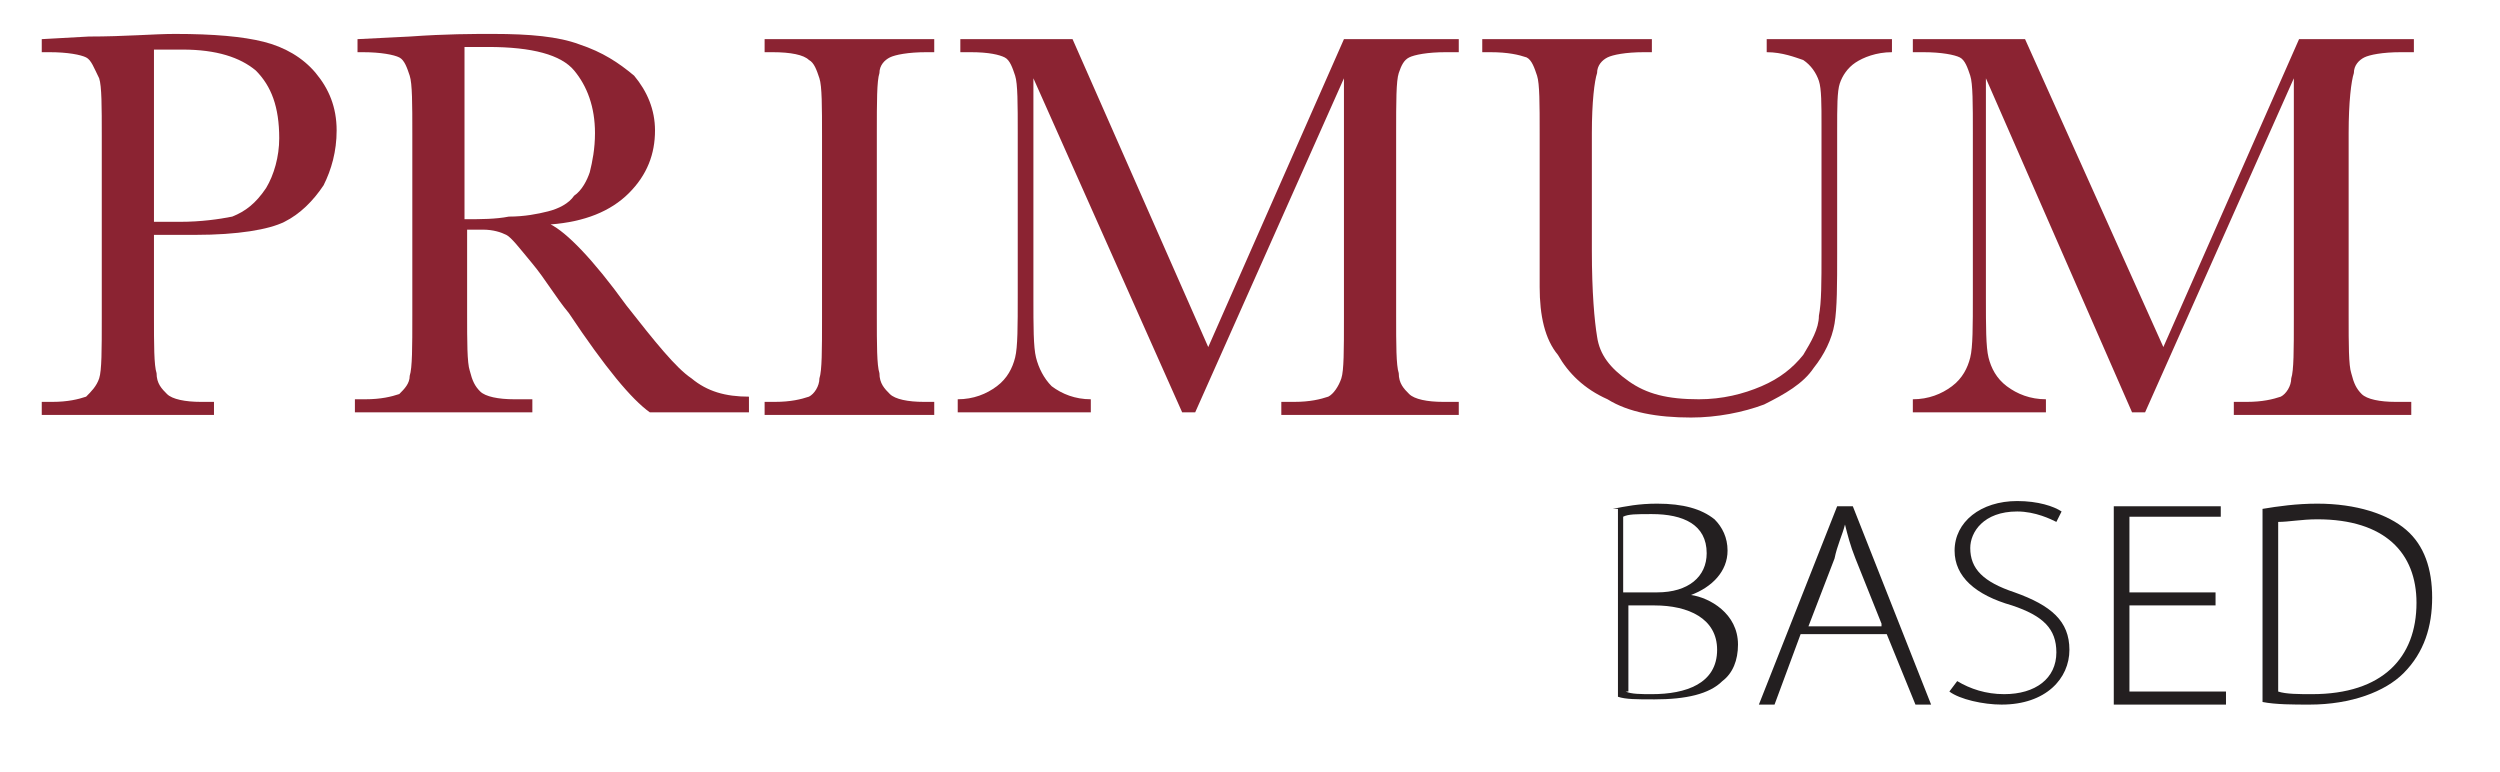
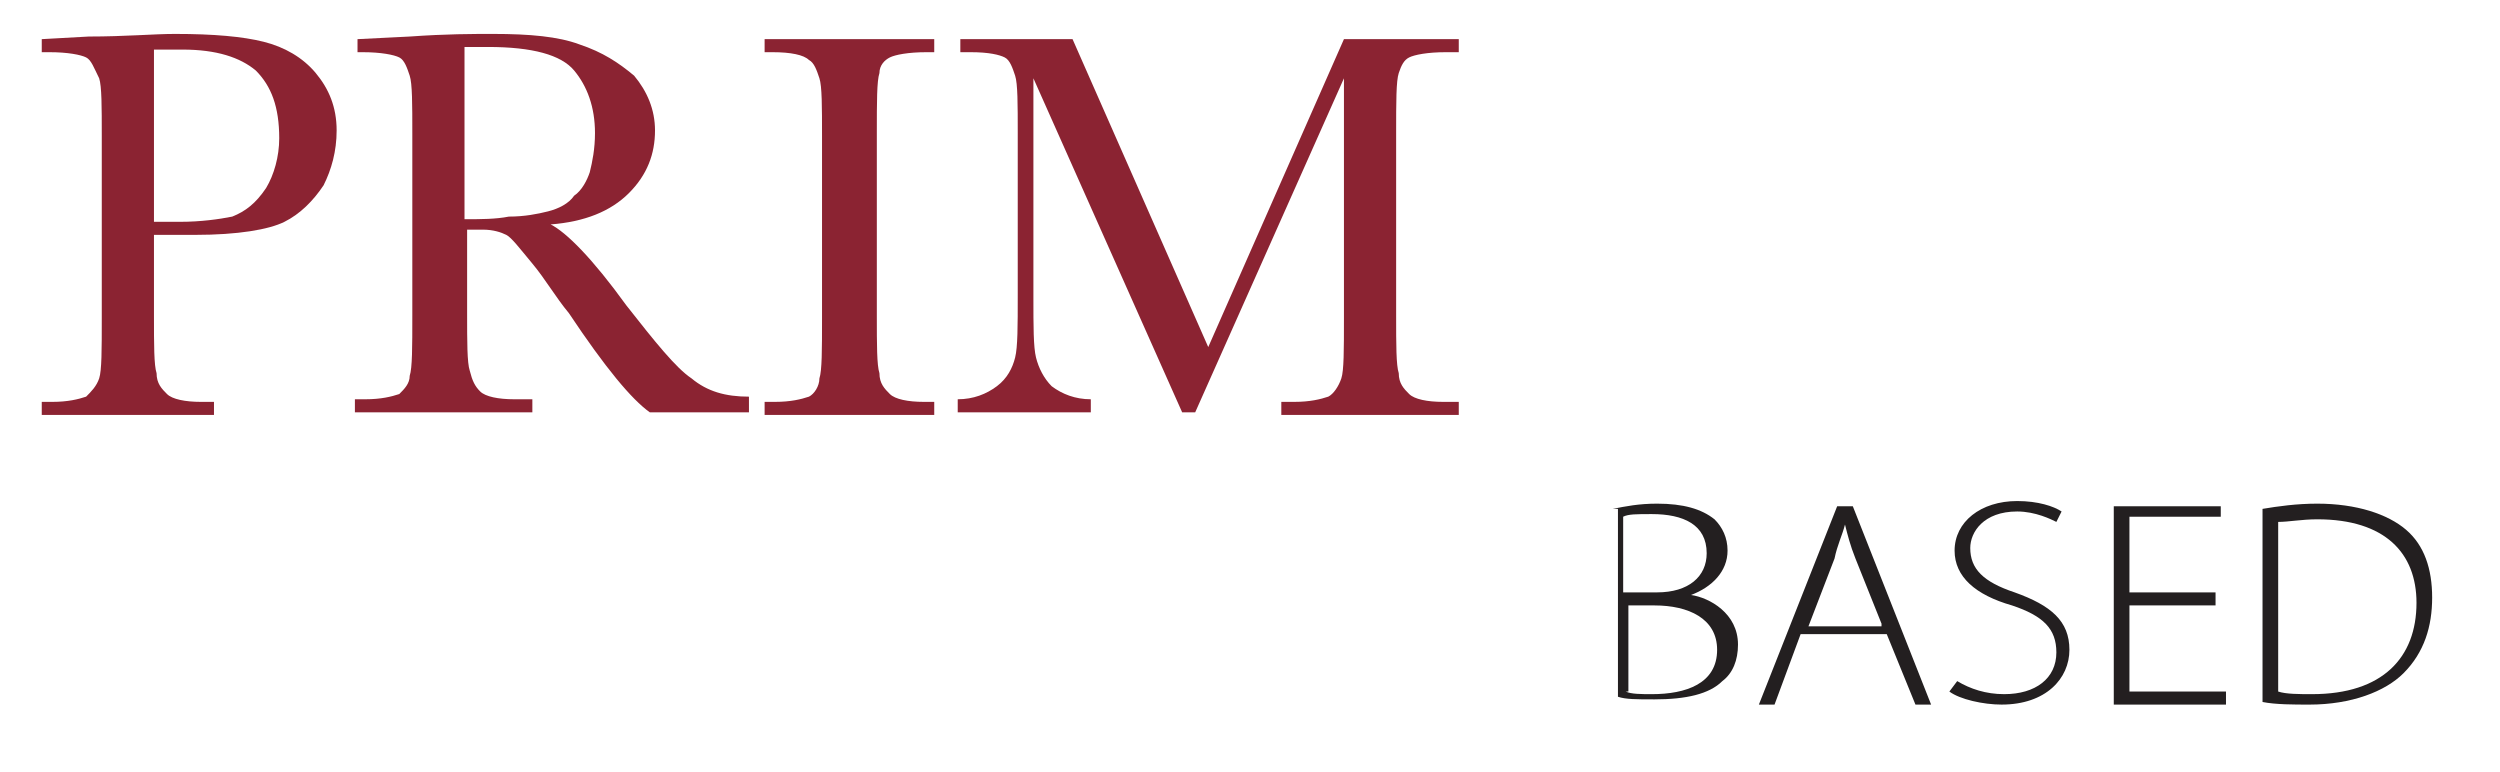
<svg xmlns="http://www.w3.org/2000/svg" version="1.1" baseProfile="tiny" id="Layer_1" x="0px" y="0px" viewBox="0 0 95.8 29.6" overflow="scroll" xml:space="preserve">
  <g>
    <g>
      <path fill="#8B2332" d="M5.9,9.1v3c0,1.1,0,1.9,0.1,2.2c0,0.4,0.2,0.6,0.4,0.8c0.2,0.2,0.7,0.3,1.3,0.3h0.5v0.5H1.6v-0.5H2    c0.6,0,1-0.1,1.3-0.2c0.2-0.2,0.4-0.4,0.5-0.7c0.1-0.3,0.1-1.1,0.1-2.3v-7c0-1.1,0-1.9-0.1-2.2C3.6,2.6,3.5,2.3,3.3,2.2    C3.1,2.1,2.6,2,1.9,2H1.6V1.5l1.8-0.1c1.4,0,2.5-0.1,3.3-0.1c1.5,0,2.6,0.1,3.4,0.3c0.8,0.2,1.5,0.6,2,1.2    c0.5,0.6,0.8,1.3,0.8,2.2c0,0.8-0.2,1.5-0.5,2.1c-0.4,0.6-0.9,1.1-1.5,1.4c-0.6,0.3-1.8,0.5-3.4,0.5H5.9z M5.9,8.5h1    c0.8,0,1.5-0.1,2-0.2c0.5-0.2,0.9-0.5,1.3-1.1c0.3-0.5,0.5-1.2,0.5-1.9c0-1.2-0.3-2-0.9-2.6C9.2,2.2,8.3,1.9,7,1.9    c-0.5,0-0.8,0-1.1,0V8.5z" />
      <path fill="#8B2332" d="M28.7,15.8h-3.8c-0.7-0.5-1.7-1.7-3.1-3.8c-0.5-0.6-0.9-1.3-1.4-1.9c-0.5-0.6-0.8-1-1-1.1    c-0.2-0.1-0.5-0.2-0.9-0.2h-0.6v3.2c0,1.1,0,1.9,0.1,2.2c0.1,0.4,0.2,0.6,0.4,0.8c0.2,0.2,0.7,0.3,1.3,0.3h0.7v0.5h-6.8v-0.5H14    c0.6,0,1-0.1,1.3-0.2c0.2-0.2,0.4-0.4,0.4-0.7c0.1-0.3,0.1-1.1,0.1-2.3v-7c0-1.1,0-1.9-0.1-2.2c-0.1-0.3-0.2-0.6-0.4-0.7    C15.1,2.1,14.6,2,13.9,2h-0.2V1.5l2-0.1c1.4-0.1,2.4-0.1,3.2-0.1c1.4,0,2.5,0.1,3.3,0.4c0.9,0.3,1.5,0.7,2.1,1.2    c0.5,0.6,0.8,1.3,0.8,2.1c0,0.9-0.3,1.7-1,2.4c-0.7,0.7-1.7,1.1-3,1.2c0.6,0.3,1.6,1.3,2.9,3.1c1.1,1.4,1.9,2.4,2.5,2.8    c0.6,0.5,1.3,0.7,2.2,0.7V15.8z M17.9,8.4c0.5,0,1.1,0,1.6-0.1c0.6,0,1.1-0.1,1.5-0.2c0.4-0.1,0.8-0.3,1-0.6    c0.3-0.2,0.5-0.6,0.6-0.9c0.1-0.4,0.2-0.9,0.2-1.5c0-1-0.3-1.8-0.8-2.4c-0.5-0.6-1.6-0.9-3.3-0.9c-0.3,0-0.6,0-0.9,0V8.4z" />
      <path fill="#8B2332" d="M29.3,2V1.5h6.5V2h-0.3c-0.7,0-1.2,0.1-1.4,0.2c-0.2,0.1-0.4,0.3-0.4,0.6c-0.1,0.3-0.1,1.1-0.1,2.3v7    c0,1.1,0,1.9,0.1,2.2c0,0.4,0.2,0.6,0.4,0.8c0.2,0.2,0.7,0.3,1.3,0.3h0.4v0.5h-6.5v-0.5h0.4c0.6,0,1-0.1,1.3-0.2    c0.2-0.1,0.4-0.4,0.4-0.7c0.1-0.3,0.1-1.1,0.1-2.3v-7c0-1.1,0-1.9-0.1-2.2c-0.1-0.3-0.2-0.6-0.4-0.7C30.8,2.1,30.3,2,29.6,2H29.3z    " />
      <path fill="#8B2332" d="M46.3,13.3l5.2-11.8h4.4V2h-0.5c-0.7,0-1.2,0.1-1.4,0.2c-0.2,0.1-0.3,0.3-0.4,0.6    c-0.1,0.3-0.1,1.1-0.1,2.3v7c0,1.1,0,1.9,0.1,2.2c0,0.4,0.2,0.6,0.4,0.8c0.2,0.2,0.7,0.3,1.3,0.3h0.6v0.5h-6.8v-0.5h0.5    c0.6,0,1-0.1,1.3-0.2c0.2-0.1,0.4-0.4,0.5-0.7c0.1-0.3,0.1-1.1,0.1-2.3V3l-5.7,12.8h-0.5L39.6,3v8.4c0,1.1,0,1.9,0.1,2.3    c0.1,0.4,0.3,0.8,0.6,1.1c0.4,0.3,0.9,0.5,1.5,0.5v0.5h-5.1v-0.5c0.6,0,1.1-0.2,1.5-0.5c0.4-0.3,0.6-0.7,0.7-1.1    c0.1-0.4,0.1-1.2,0.1-2.4V5.1c0-1.1,0-1.9-0.1-2.2c-0.1-0.3-0.2-0.6-0.4-0.7C38.3,2.1,37.9,2,37.2,2h-0.4V1.5h4.3L46.3,13.3z" />
-       <path fill="#8B2332" d="M67.7,1.5h4.8V2c-0.6,0-1.1,0.2-1.4,0.4c-0.3,0.2-0.5,0.5-0.6,0.8c-0.1,0.3-0.1,0.9-0.1,1.8v4.7    c0,1.2,0,2.1-0.1,2.7c-0.1,0.6-0.4,1.2-0.8,1.7c-0.4,0.6-1.1,1-1.9,1.4c-0.8,0.3-1.8,0.5-2.8,0.5c-1.3,0-2.4-0.2-3.2-0.7    c-0.9-0.4-1.5-1-1.9-1.7C59.2,13,59,12.1,59,11V9.5V5.1c0-1.1,0-1.9-0.1-2.2c-0.1-0.3-0.2-0.6-0.4-0.7C58.2,2.1,57.8,2,57.1,2    h-0.3V1.5h6.5V2H63c-0.7,0-1.2,0.1-1.4,0.2c-0.2,0.1-0.4,0.3-0.4,0.6C61.1,3.1,61,3.9,61,5.1v4.5c0,1.6,0.1,2.7,0.2,3.3    c0.1,0.7,0.5,1.2,1.2,1.7c0.7,0.5,1.5,0.7,2.7,0.7c0.9,0,1.7-0.2,2.4-0.5c0.7-0.3,1.2-0.7,1.6-1.2c0.3-0.5,0.6-1,0.6-1.5    c0.1-0.5,0.1-1.3,0.1-2.4V4.8c0-0.8,0-1.4-0.1-1.7c-0.1-0.3-0.3-0.6-0.6-0.8C68.8,2.2,68.3,2,67.7,2V1.5z" />
-       <path fill="#8B2332" d="M82.9,13.3l5.2-11.8h4.4V2H92c-0.7,0-1.2,0.1-1.4,0.2c-0.2,0.1-0.4,0.3-0.4,0.6C90.1,3.1,90,3.9,90,5.1v7    c0,1.1,0,1.9,0.1,2.2c0.1,0.4,0.2,0.6,0.4,0.8c0.2,0.2,0.7,0.3,1.3,0.3h0.6v0.5h-6.8v-0.5h0.5c0.6,0,1-0.1,1.3-0.2    c0.2-0.1,0.4-0.4,0.4-0.7c0.1-0.3,0.1-1.1,0.1-2.3V3l-5.7,12.8h-0.5L76.1,3v8.4c0,1.1,0,1.9,0.1,2.3c0.1,0.4,0.3,0.8,0.7,1.1    c0.4,0.3,0.9,0.5,1.5,0.5v0.5h-5.1v-0.5c0.6,0,1.1-0.2,1.5-0.5c0.4-0.3,0.6-0.7,0.7-1.1c0.1-0.4,0.1-1.2,0.1-2.4V5.1    c0-1.1,0-1.9-0.1-2.2c-0.1-0.3-0.2-0.6-0.4-0.7C74.9,2.1,74.4,2,73.7,2h-0.4V1.5h4.3L82.9,13.3z" />
    </g>
    <g>
      <path fill="#231F20" d="M61.8,19.5c0.5-0.1,1-0.2,1.7-0.2c1,0,1.7,0.2,2.2,0.6c0.3,0.3,0.5,0.7,0.5,1.2c0,0.8-0.6,1.4-1.4,1.7v0    c0.7,0.1,1.8,0.7,1.8,1.9c0,0.6-0.2,1.1-0.6,1.4c-0.5,0.5-1.4,0.7-2.6,0.7c-0.7,0-1.1,0-1.4-0.1V19.5z M62.3,22.7h1.2    c1.2,0,1.9-0.6,1.9-1.5c0-1.1-0.9-1.5-2.1-1.5c-0.6,0-0.9,0-1.1,0.1V22.7z M62.3,26.5c0.2,0.1,0.6,0.1,1,0.1    c1.3,0,2.5-0.4,2.5-1.7c0-1.2-1.1-1.7-2.4-1.7h-1V26.5z" />
      <path fill="#231F20" d="M69,24.3L68,27h-0.6l3-7.6h0.6l3,7.6h-0.6l-1.1-2.7H69z M72.1,23.9l-1-2.5c-0.2-0.5-0.3-0.9-0.4-1.3h0    c-0.1,0.4-0.3,0.8-0.4,1.3l-1,2.6H72.1z" />
      <path fill="#231F20" d="M75,26.1c0.5,0.3,1.1,0.5,1.8,0.5c1.2,0,2-0.6,2-1.6c0-0.9-0.5-1.4-1.7-1.8c-1.4-0.4-2.2-1.1-2.2-2.1    c0-1.1,1-1.9,2.4-1.9c0.8,0,1.4,0.2,1.7,0.4l-0.2,0.4c-0.2-0.1-0.8-0.4-1.5-0.4c-1.3,0-1.8,0.8-1.8,1.4c0,0.8,0.5,1.3,1.7,1.7    c1.4,0.5,2.1,1.1,2.1,2.2c0,1.1-0.9,2.1-2.6,2.1c-0.7,0-1.6-0.2-2-0.5L75,26.1z" />
      <path fill="#231F20" d="M84.9,23.2h-3.3v3.3h3.7V27H81v-7.6h4.1v0.4h-3.5v2.9h3.3V23.2z" />
      <path fill="#231F20" d="M86.7,19.5c0.6-0.1,1.3-0.2,2.1-0.2c1.5,0,2.7,0.4,3.4,1c0.7,0.6,1,1.5,1,2.6c0,1.1-0.3,2.1-1.1,2.9    c-0.7,0.7-2,1.2-3.6,1.2c-0.6,0-1.3,0-1.8-0.1V19.5z M87.3,26.5c0.3,0.1,0.8,0.1,1.3,0.1c2.7,0,4-1.4,4-3.5c0-1.9-1.2-3.2-3.8-3.2    c-0.6,0-1.1,0.1-1.5,0.1V26.5z" />
    </g>
  </g>
</svg>